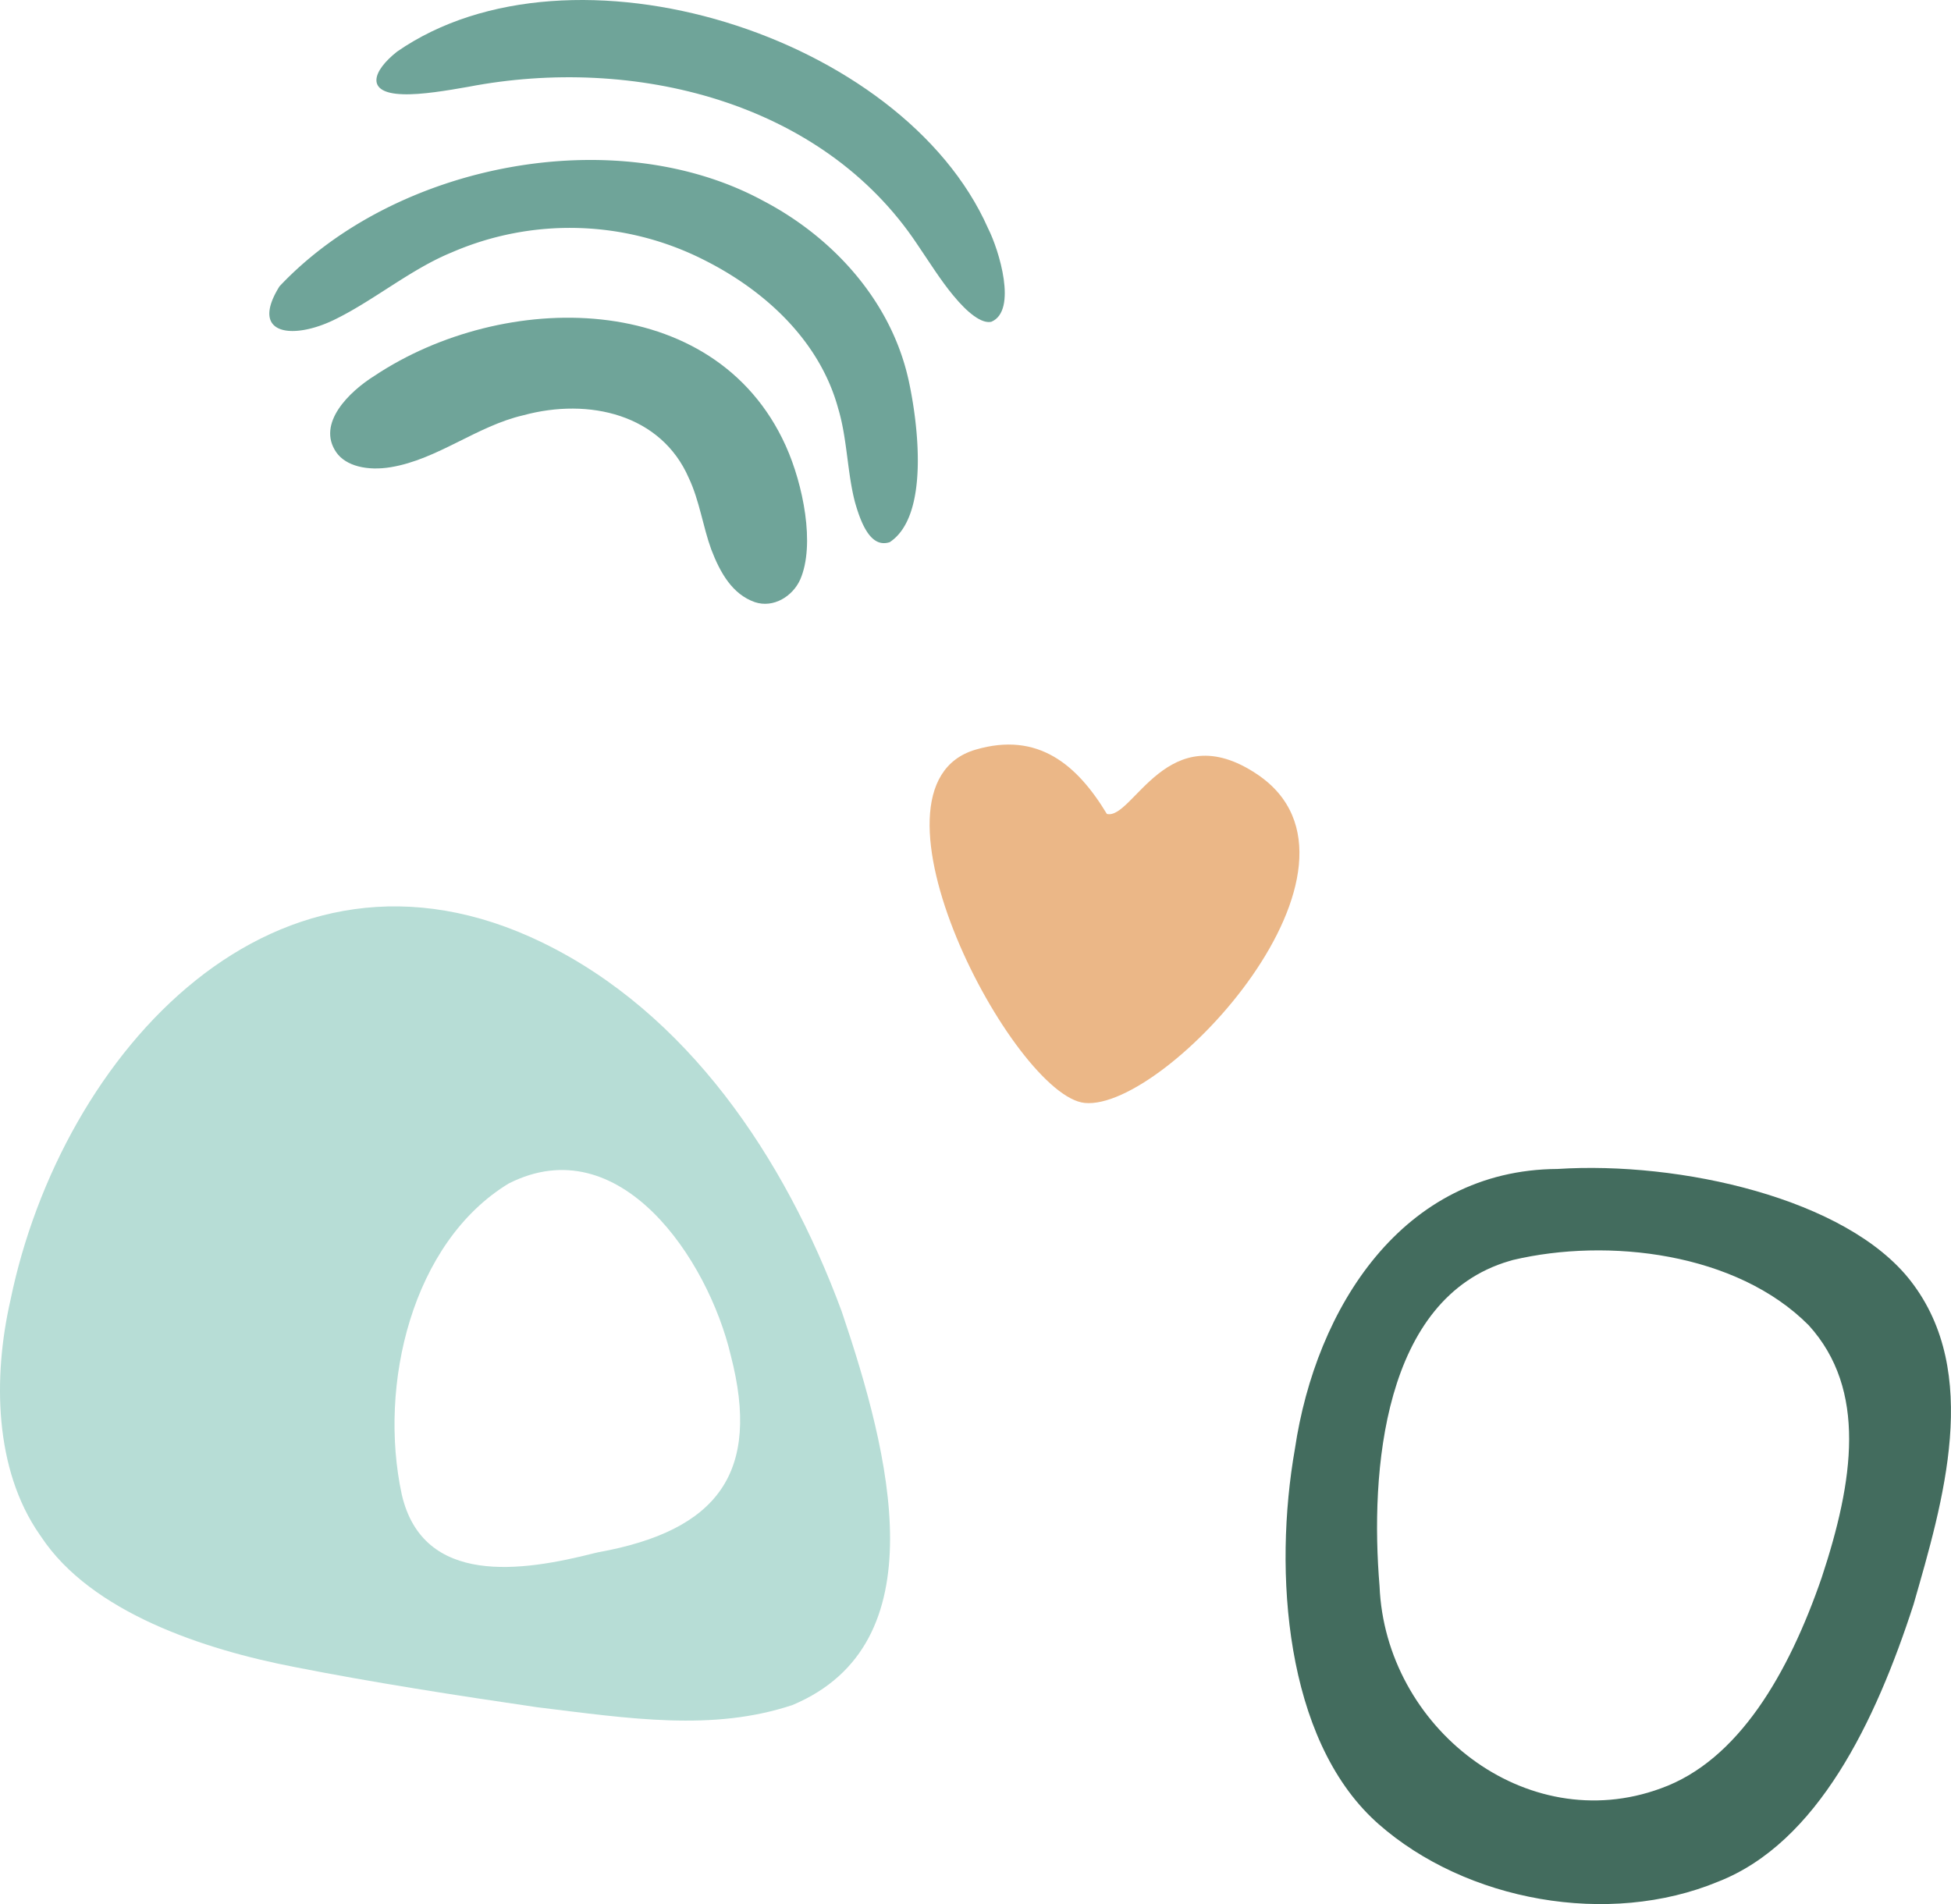
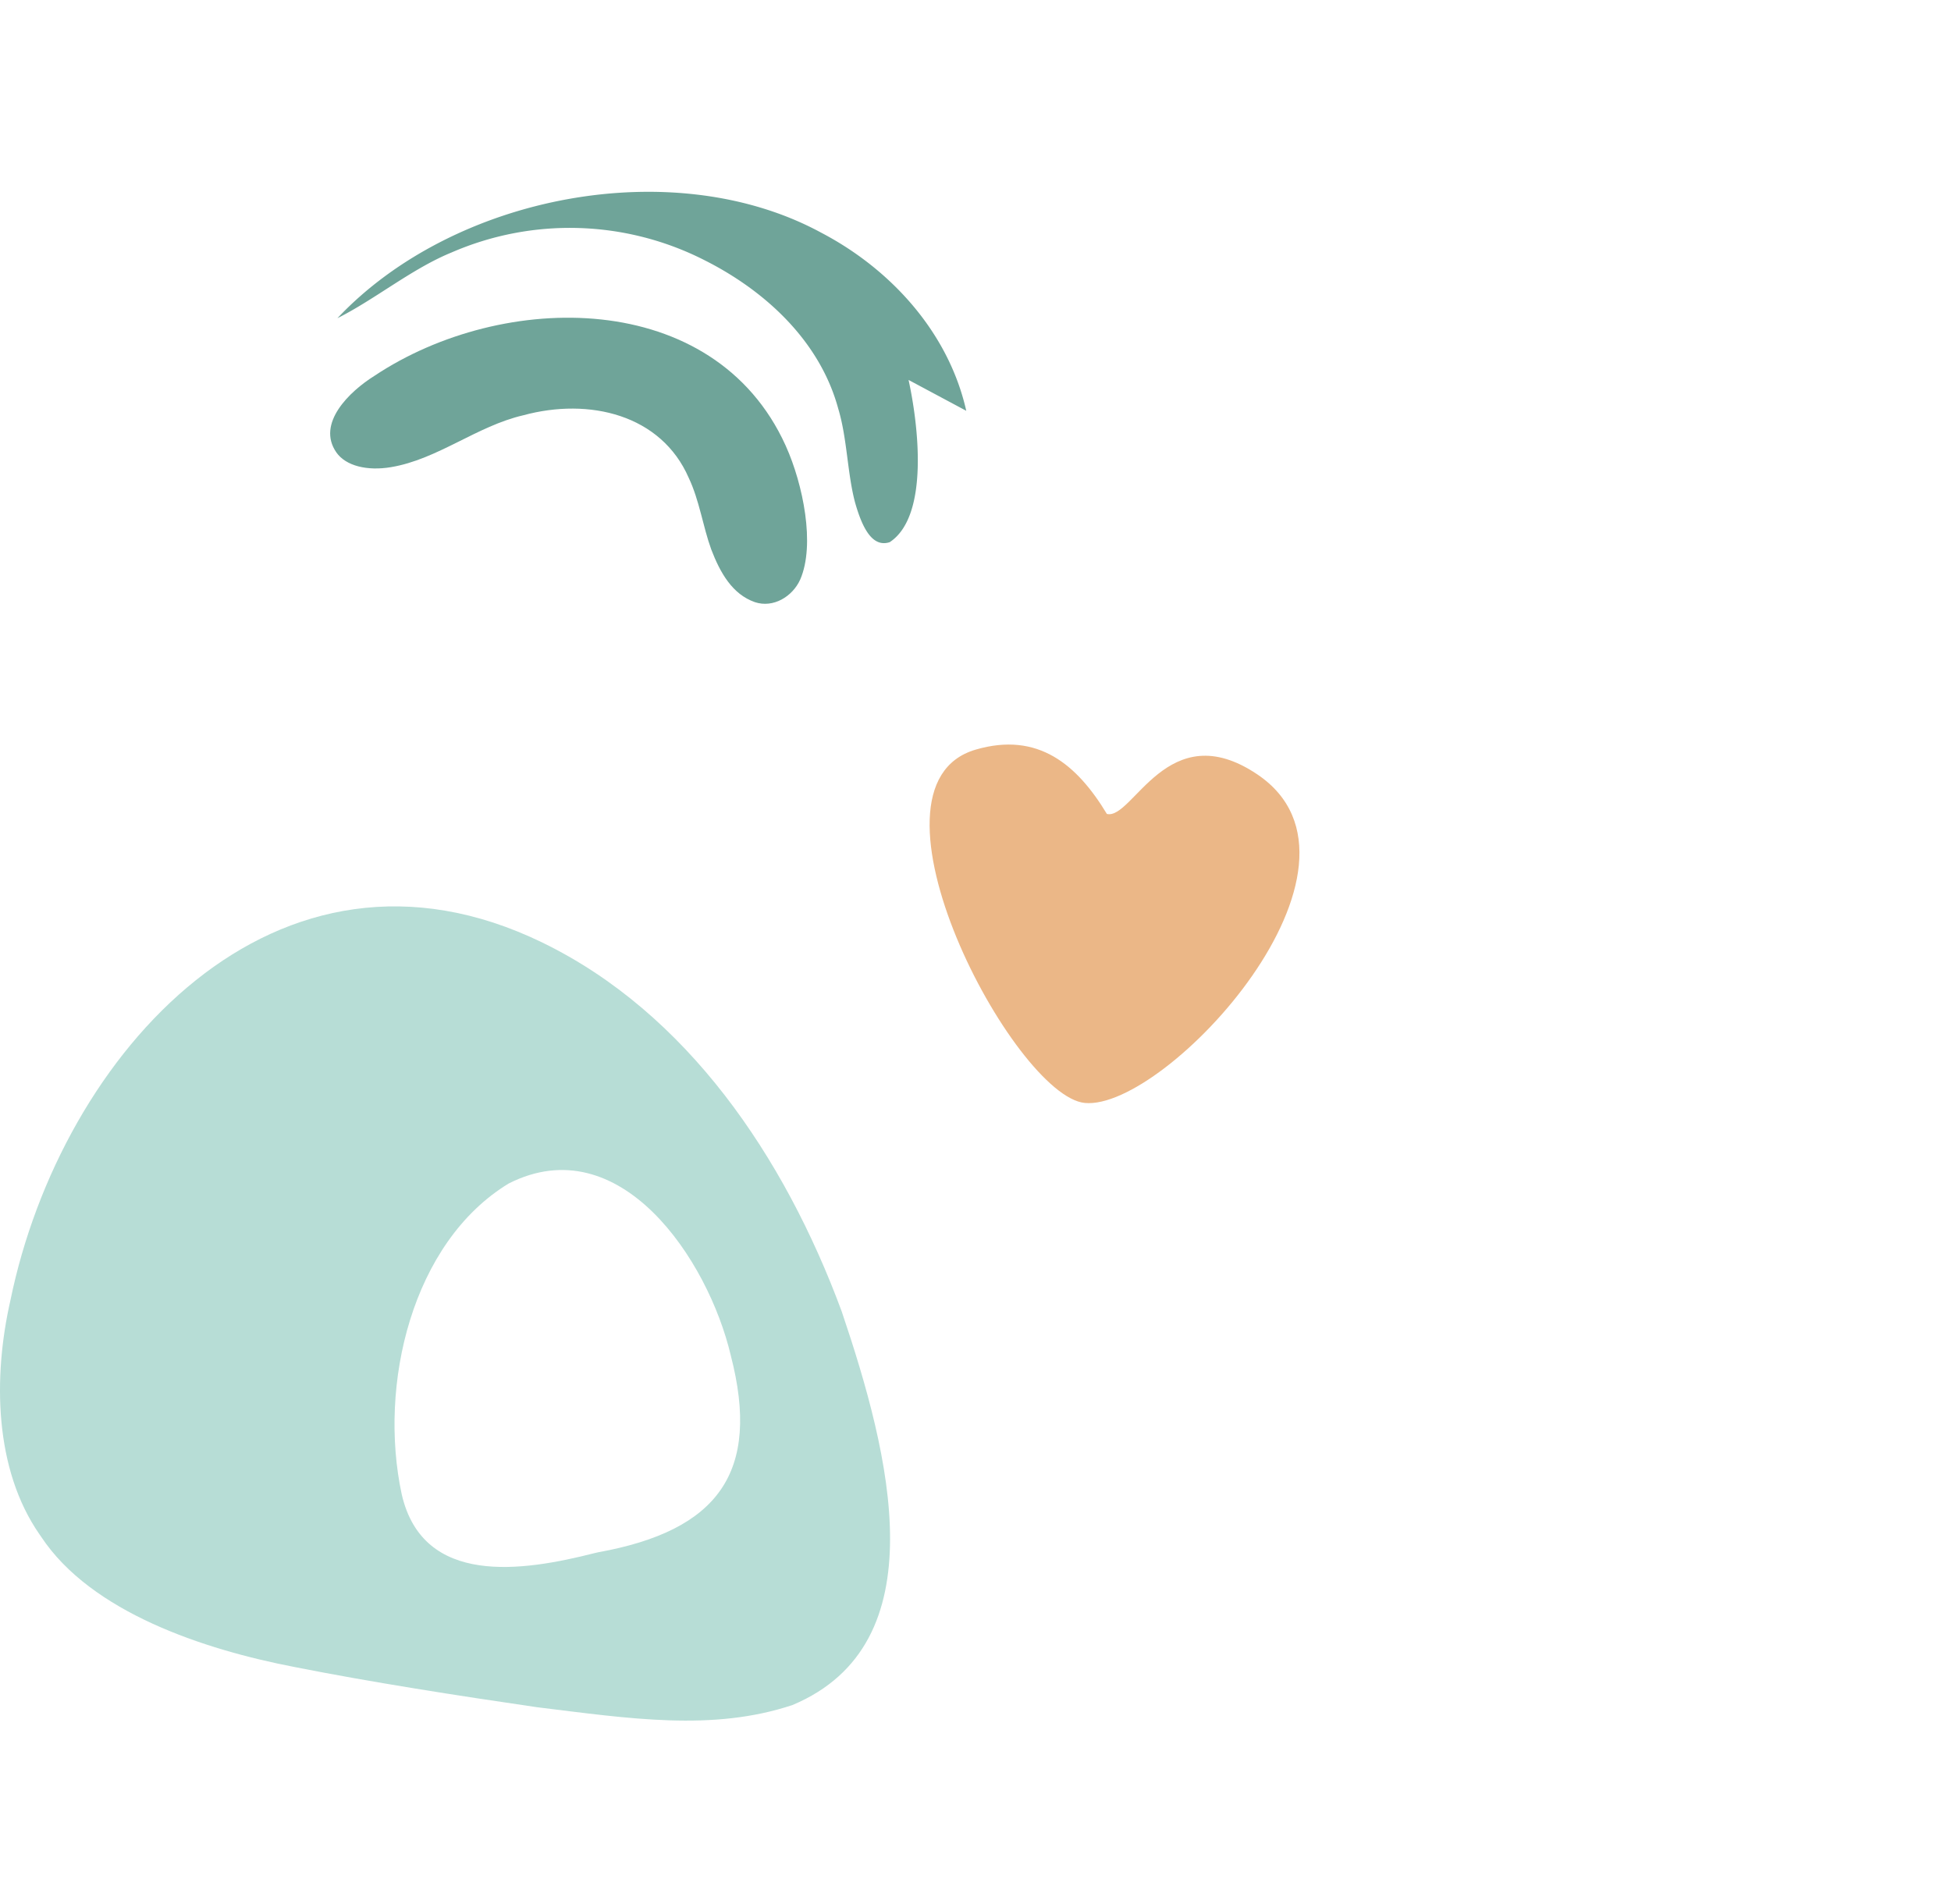
<svg xmlns="http://www.w3.org/2000/svg" viewBox="0 0 495.63 483.75">
  <defs>
    <style>.cls-1{fill:#ebb787;}.cls-2{fill:#b7ddd6;}.cls-3{fill:#436c5e;}.cls-4{fill:#6fa499;}</style>
  </defs>
  <g id="Laag_2" data-name="Laag 2">
    <g id="Laag_1-2" data-name="Laag 1">
      <path class="cls-1" d="M247.86,190.45c15.85-4.63,25.76,3.81,33.33,16.34,6.61,1.63,15.4-25.39,38.2-10.06,34.4,23.14-23.2,85.47-43.8,83.49C257.6,278.5,215.9,199.79,247.86,190.45Z" />
      <path class="cls-2" d="M213.82,333.17c-14.58-39.43-39.4-75.88-76-93.68C70.26,206.6,15.53,267.61,2.65,330.35c-4.46,19.59-4.1,42.94,7.4,59.5l.43.62c12.7,19.15,41.26,28.62,64.46,33.08,19.57,3.87,41.48,7.27,61.48,10.19,23.41,2.86,44.58,6.21,64.91-.56C238.43,417.6,226.15,369.61,213.82,333.17Zm-61.88,61.21-1,.23c-18.12,4.61-43.47,8.53-48.88-14.93-6-27.85,2.59-64.05,27.17-79,28.27-14.3,50.65,19.27,56.41,43.66C193.35,374.11,182.43,388.87,151.94,394.38Z" />
-       <path class="cls-3" d="M349.46,462.75c-23-21.05-26-63.41-20.51-94.6,5.31-35.88,27.38-70.95,66.72-71.16,31-2,73.44,7.42,89.75,28.49,18,23.23,8.21,56,.7,82.13-9.64,29.78-24.39,60.55-49.6,70.43-27.86,11.59-64.1,5-86.4-14.69Zm34-142.38c-32.2,9.43-35.43,53.59-33,82.62,1.46,35.81,37.1,64,71.46,51.37,19.68-7.05,32.46-29.19,40.86-53.55,8.12-24.56,11.56-47.71-3.27-64.08-18.39-18.55-51.08-22.3-75.15-16.62Z" />
-       <path class="cls-4" d="M230.81,96.53c2.45,11.19,5.34,34.54-4.78,41.21-4.59,1.52-7.1-4.09-8.79-10-2-7.44-2-16.3-4.29-23.89-4.6-17-18.28-29.84-33.95-37.73a75.4,75.4,0,0,0-64.37-1.94c-10,4.1-19.3,11.84-28.91,16.66C74.89,86.45,63.1,85.45,71,72.75c29.6-31.4,85.48-42,122.83-21.76,17.79,9.29,32.44,25.41,36.92,45.29Z" />
+       <path class="cls-4" d="M230.81,96.53c2.45,11.19,5.34,34.54-4.78,41.21-4.59,1.52-7.1-4.09-8.79-10-2-7.44-2-16.3-4.29-23.89-4.6-17-18.28-29.84-33.95-37.73a75.4,75.4,0,0,0-64.37-1.94c-10,4.1-19.3,11.84-28.91,16.66c29.6-31.4,85.48-42,122.83-21.76,17.79,9.29,32.44,25.41,36.92,45.29Z" />
      <path class="cls-4" d="M199.66,113.38c4.32,9.6,7.5,25,3.62,33.87-1.94,4.31-6.83,7.3-11.52,5.73-5.71-2-8.8-7.44-11.08-13.4-2.1-5.77-3-12.46-5.71-18.16-7-16.09-25.27-20.47-42.05-15.91-11.77,2.72-21.75,11.21-33.62,13.18-6,1-11.44-.29-13.86-3.76-5.08-7.33,3.28-15.45,9.69-19.45,32.63-21.74,86.27-22.31,104.43,17.67Z" />
-       <path class="cls-4" d="M251.79,81.76c-2.4.5-5.93-2.18-9.68-6.76-3.11-3.74-6.16-8.62-9.06-12.88C208.86,25.7,160.92,14,119,22.05c-5.25.93-12.08,2.08-16.7,1.89-9.68-.3-7.64-5.93-1.42-10.83C145.14-17.55,229.28,8.9,251,58c2.83,5.56,7.5,20.94.86,23.74Z" />
    </g>
  </g>
</svg>